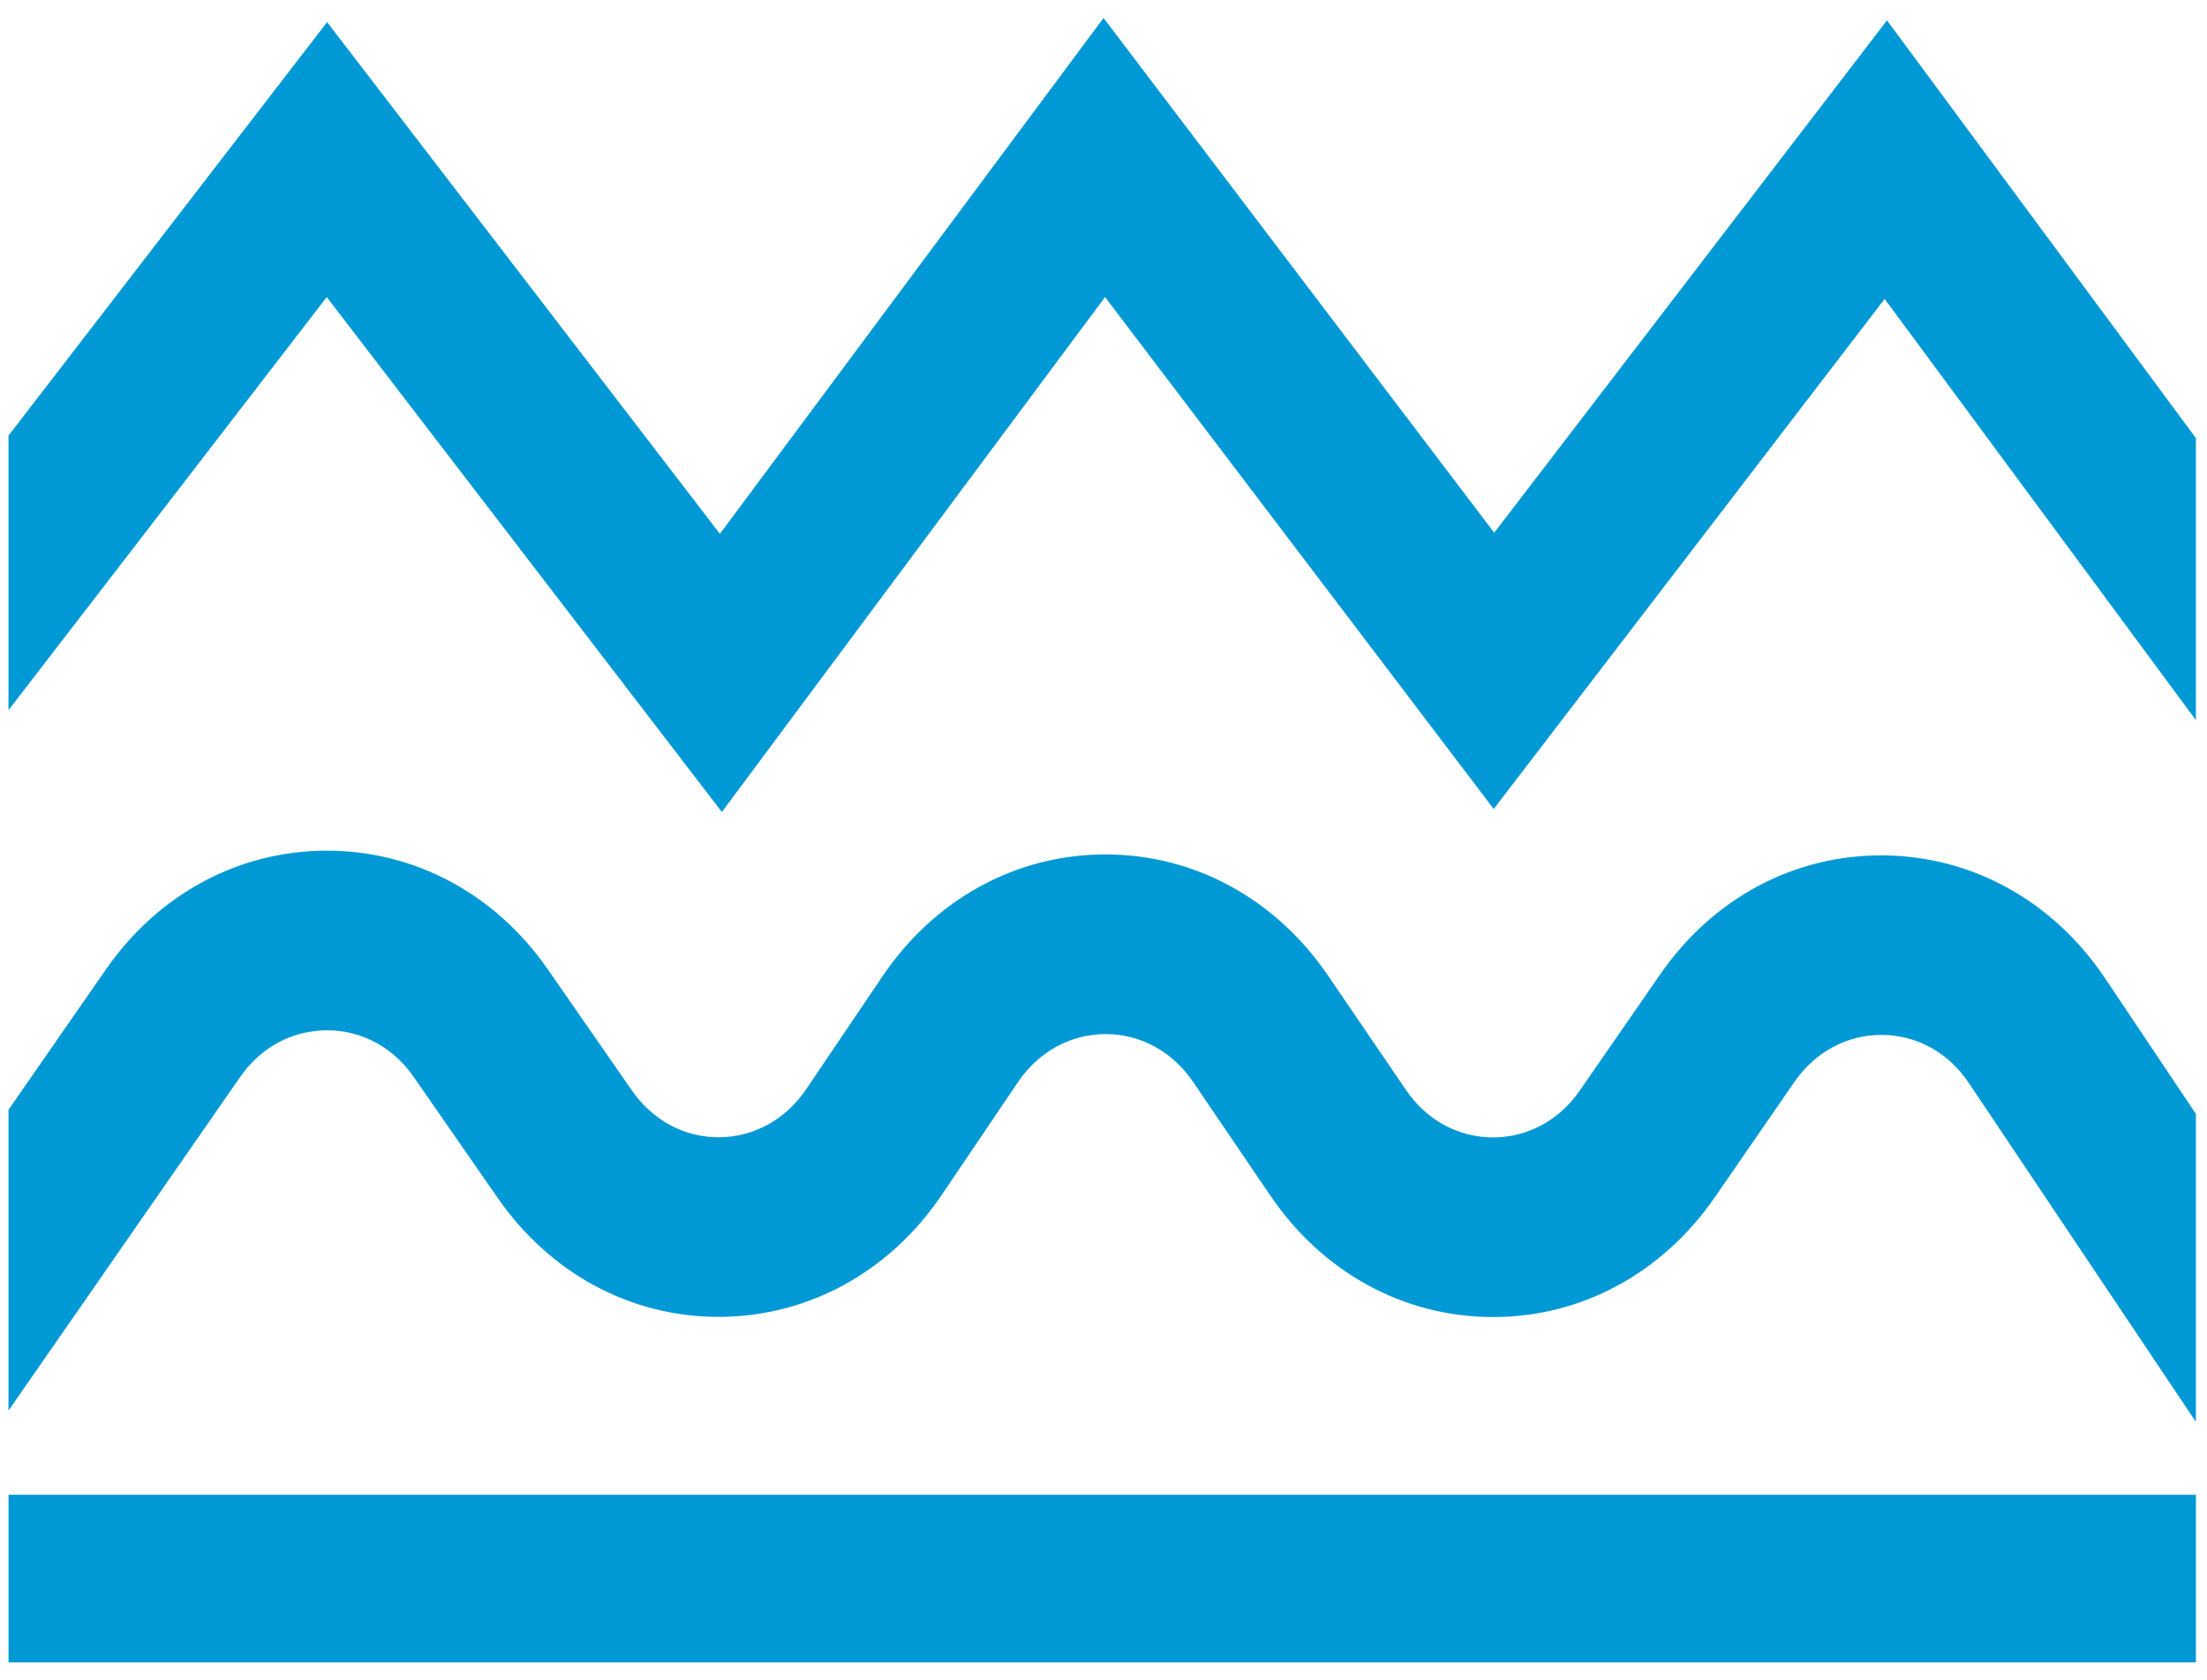
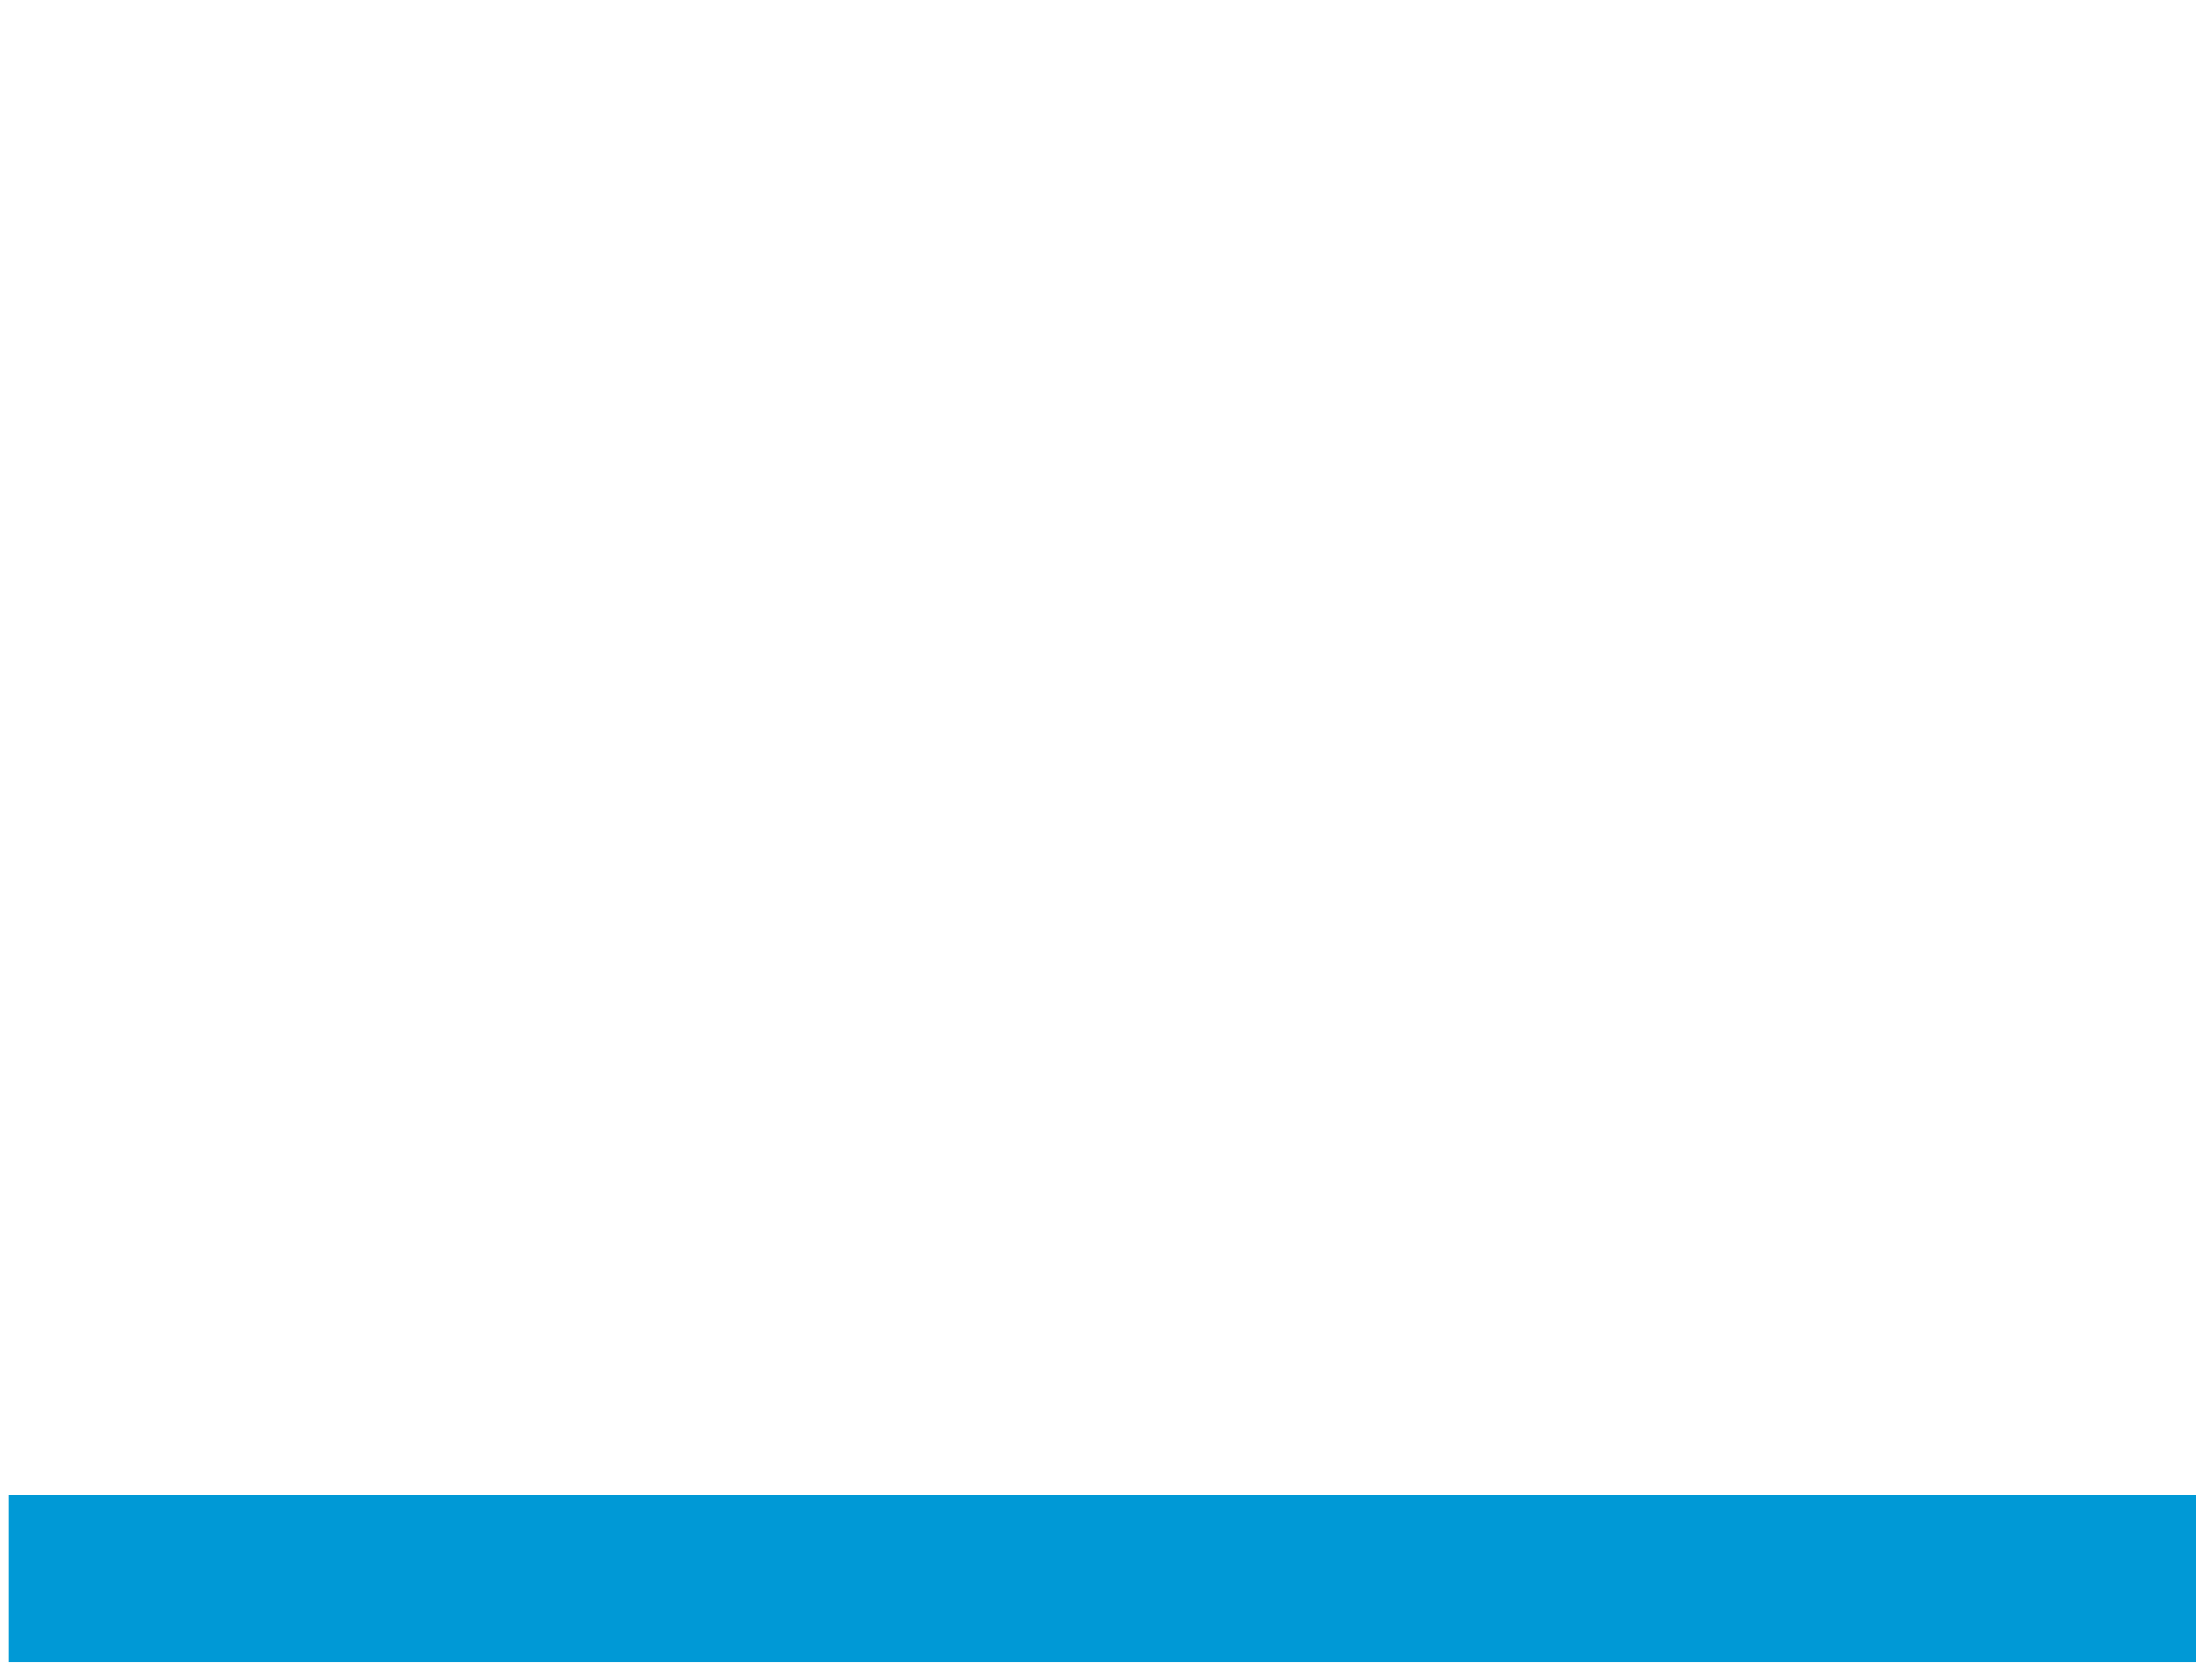
<svg xmlns="http://www.w3.org/2000/svg" width="67" height="51" viewBox="0 0 67 51" fill="none">
  <path d="M66.664 45.377H0.259V50.466H66.664V45.377Z" fill="#0099D6" />
-   <path d="M33.501 0.545L21.855 16.206L9.93 0.671L0.258 13.224V21.559L9.919 9.018L21.914 24.65L33.547 9.018L45.346 24.558L57.214 9.074L66.663 21.861V13.301L57.285 0.618L45.361 16.172L33.501 0.545Z" fill="#0099D6" />
-   <path d="M66.663 33.816V43.164L59.772 32.88C59.158 31.958 58.197 31.424 57.139 31.417H57.113C56.064 31.417 55.103 31.937 54.477 32.84L52.055 36.351C50.458 38.656 48.009 39.982 45.329 39.982H45.298C42.606 39.971 40.153 38.629 38.566 36.296L36.214 32.835C35.589 31.919 34.622 31.392 33.563 31.392H33.558C32.495 31.396 31.534 31.925 30.906 32.846L28.596 36.264C27.019 38.603 24.566 39.954 21.874 39.977H21.817C19.146 39.977 16.705 38.664 15.106 36.362L12.556 32.688C11.932 31.788 10.974 31.277 9.926 31.277C8.879 31.277 7.922 31.788 7.295 32.688L0.258 42.821V33.69L3.213 29.433C4.805 27.137 7.255 25.824 9.924 25.824C12.597 25.824 15.043 27.137 16.635 29.433L19.184 33.106C19.811 34.006 20.767 34.525 21.816 34.525H21.84C22.893 34.514 23.85 33.985 24.472 33.069L26.782 29.651C28.369 27.296 30.838 25.945 33.545 25.938H33.559C36.261 25.938 38.73 27.285 40.322 29.624L42.679 33.083C43.3 33.999 44.256 34.524 45.314 34.529H45.326C46.372 34.529 47.335 34.011 47.959 33.106L50.389 29.596C51.98 27.285 54.429 25.967 57.109 25.967H57.171C59.877 25.99 62.332 27.351 63.908 29.701L66.663 33.816Z" fill="#0099D6" />
</svg>